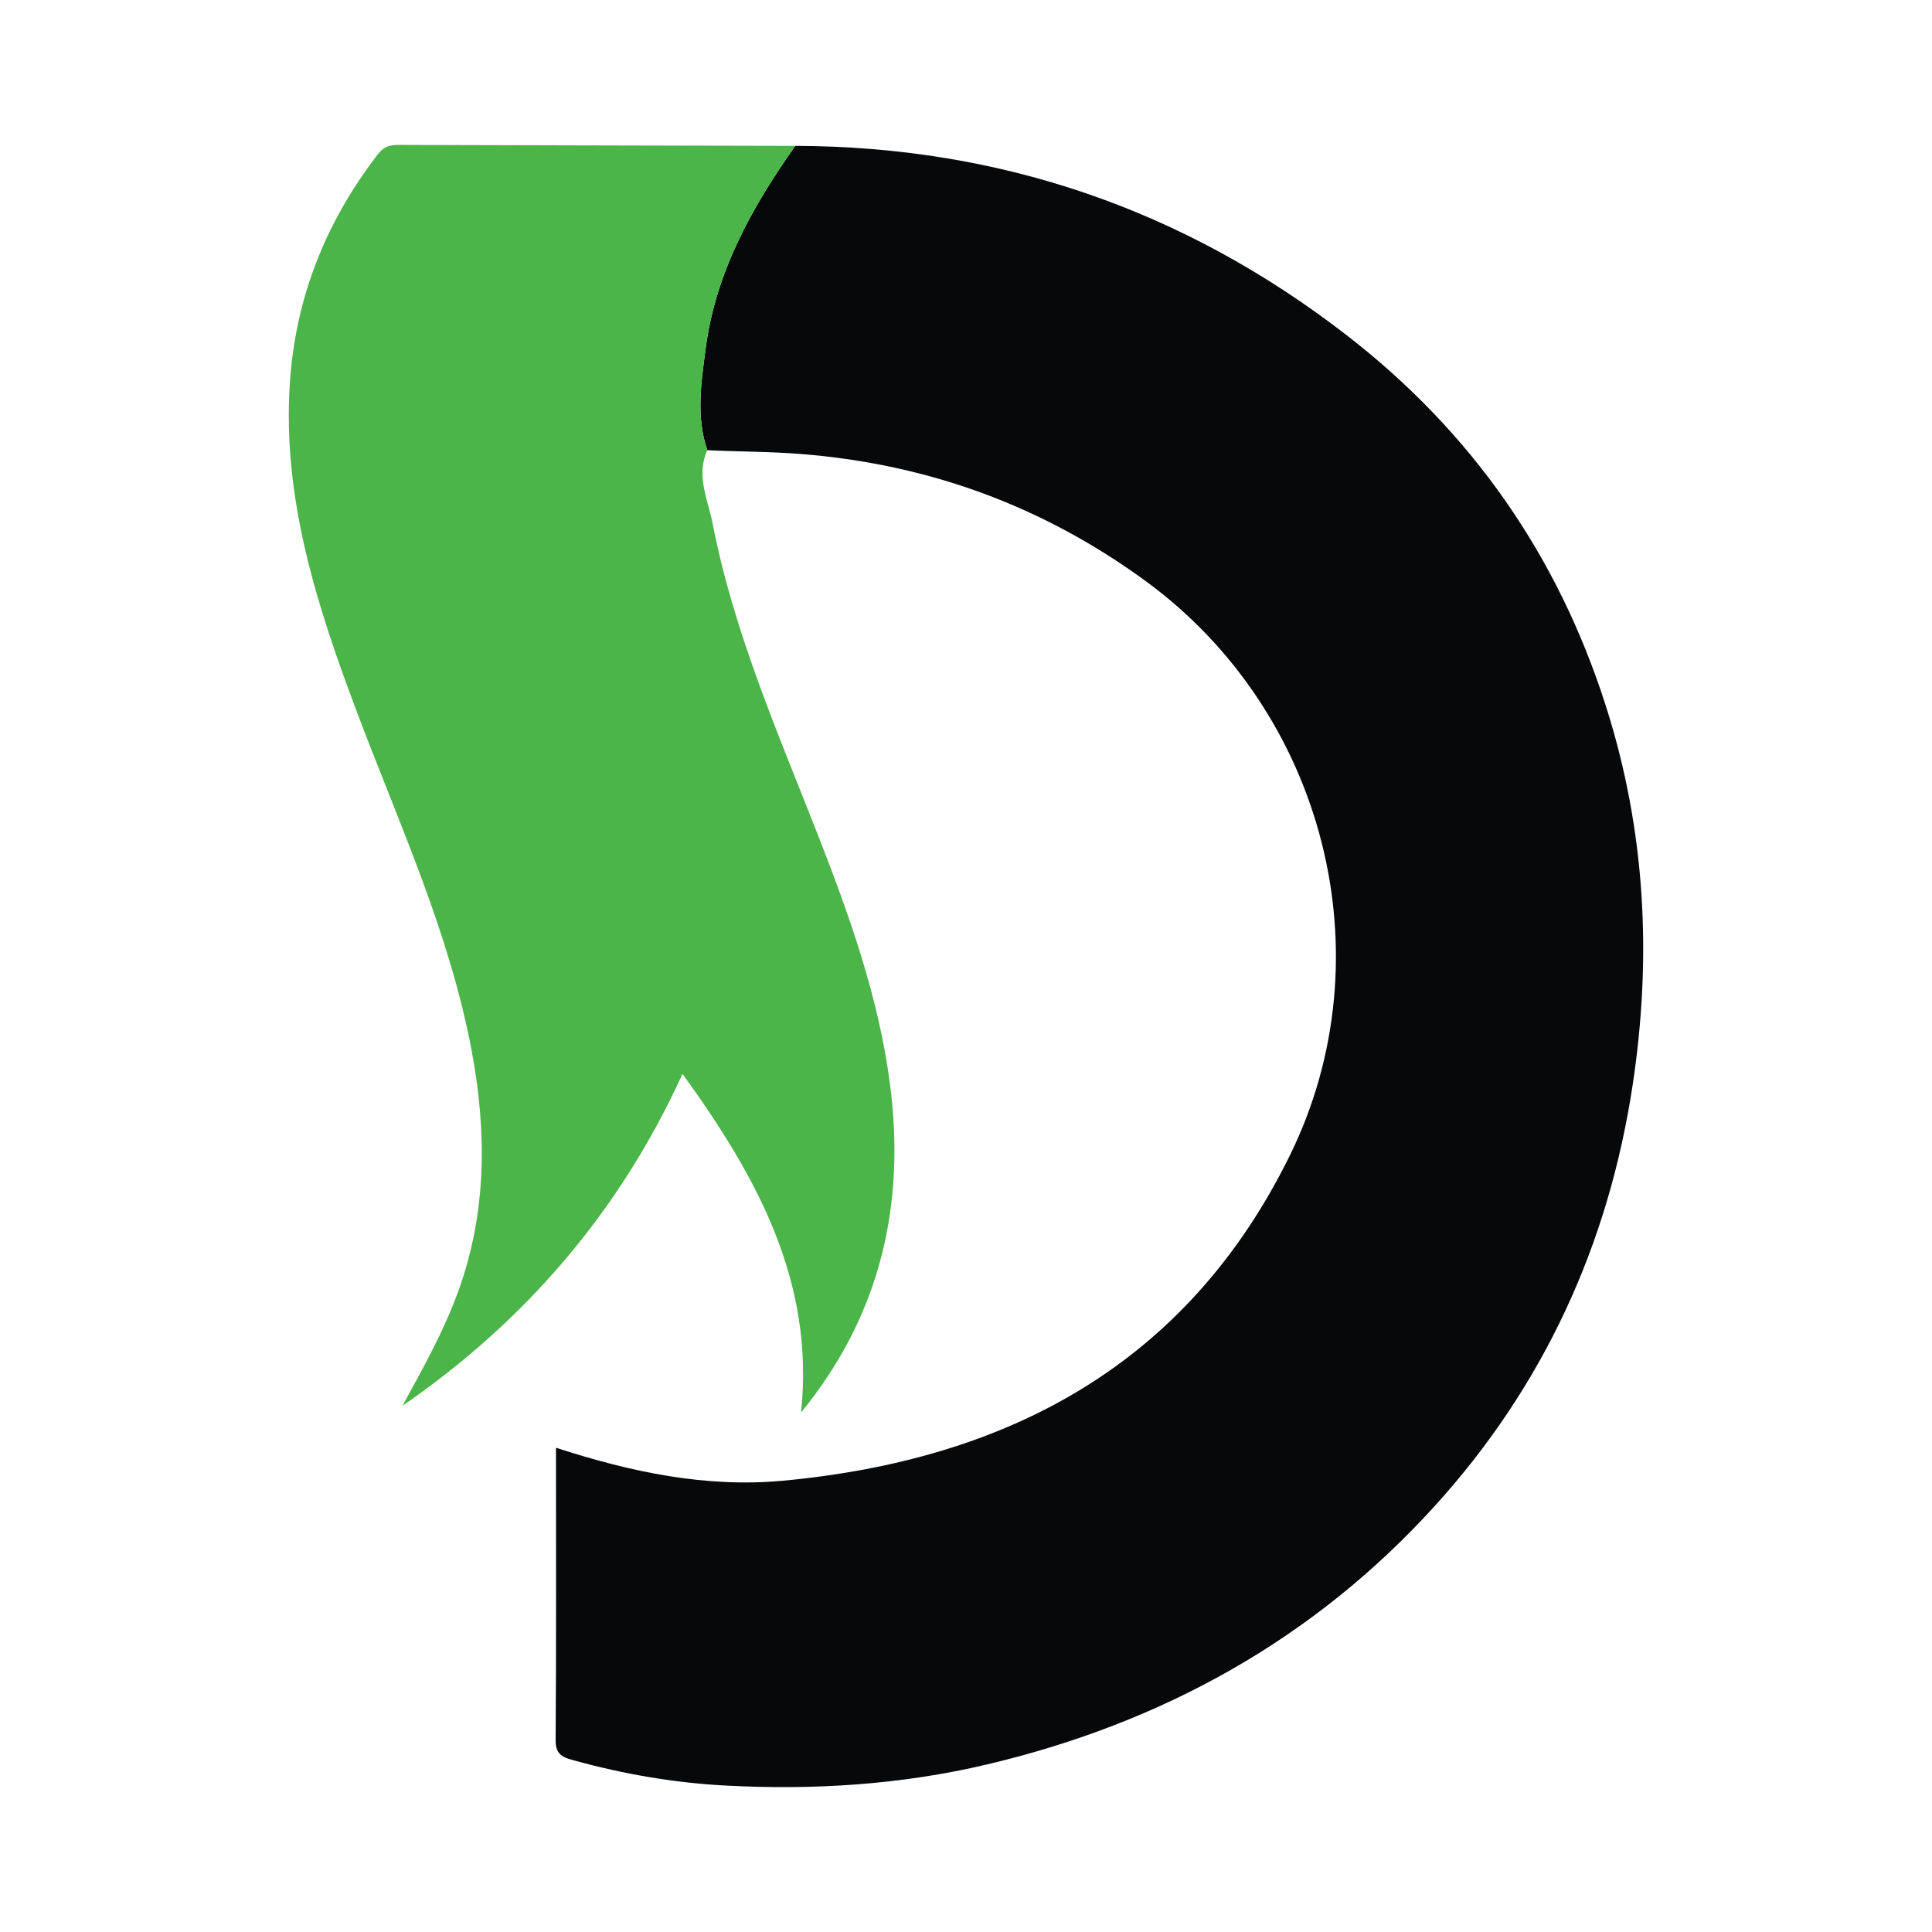
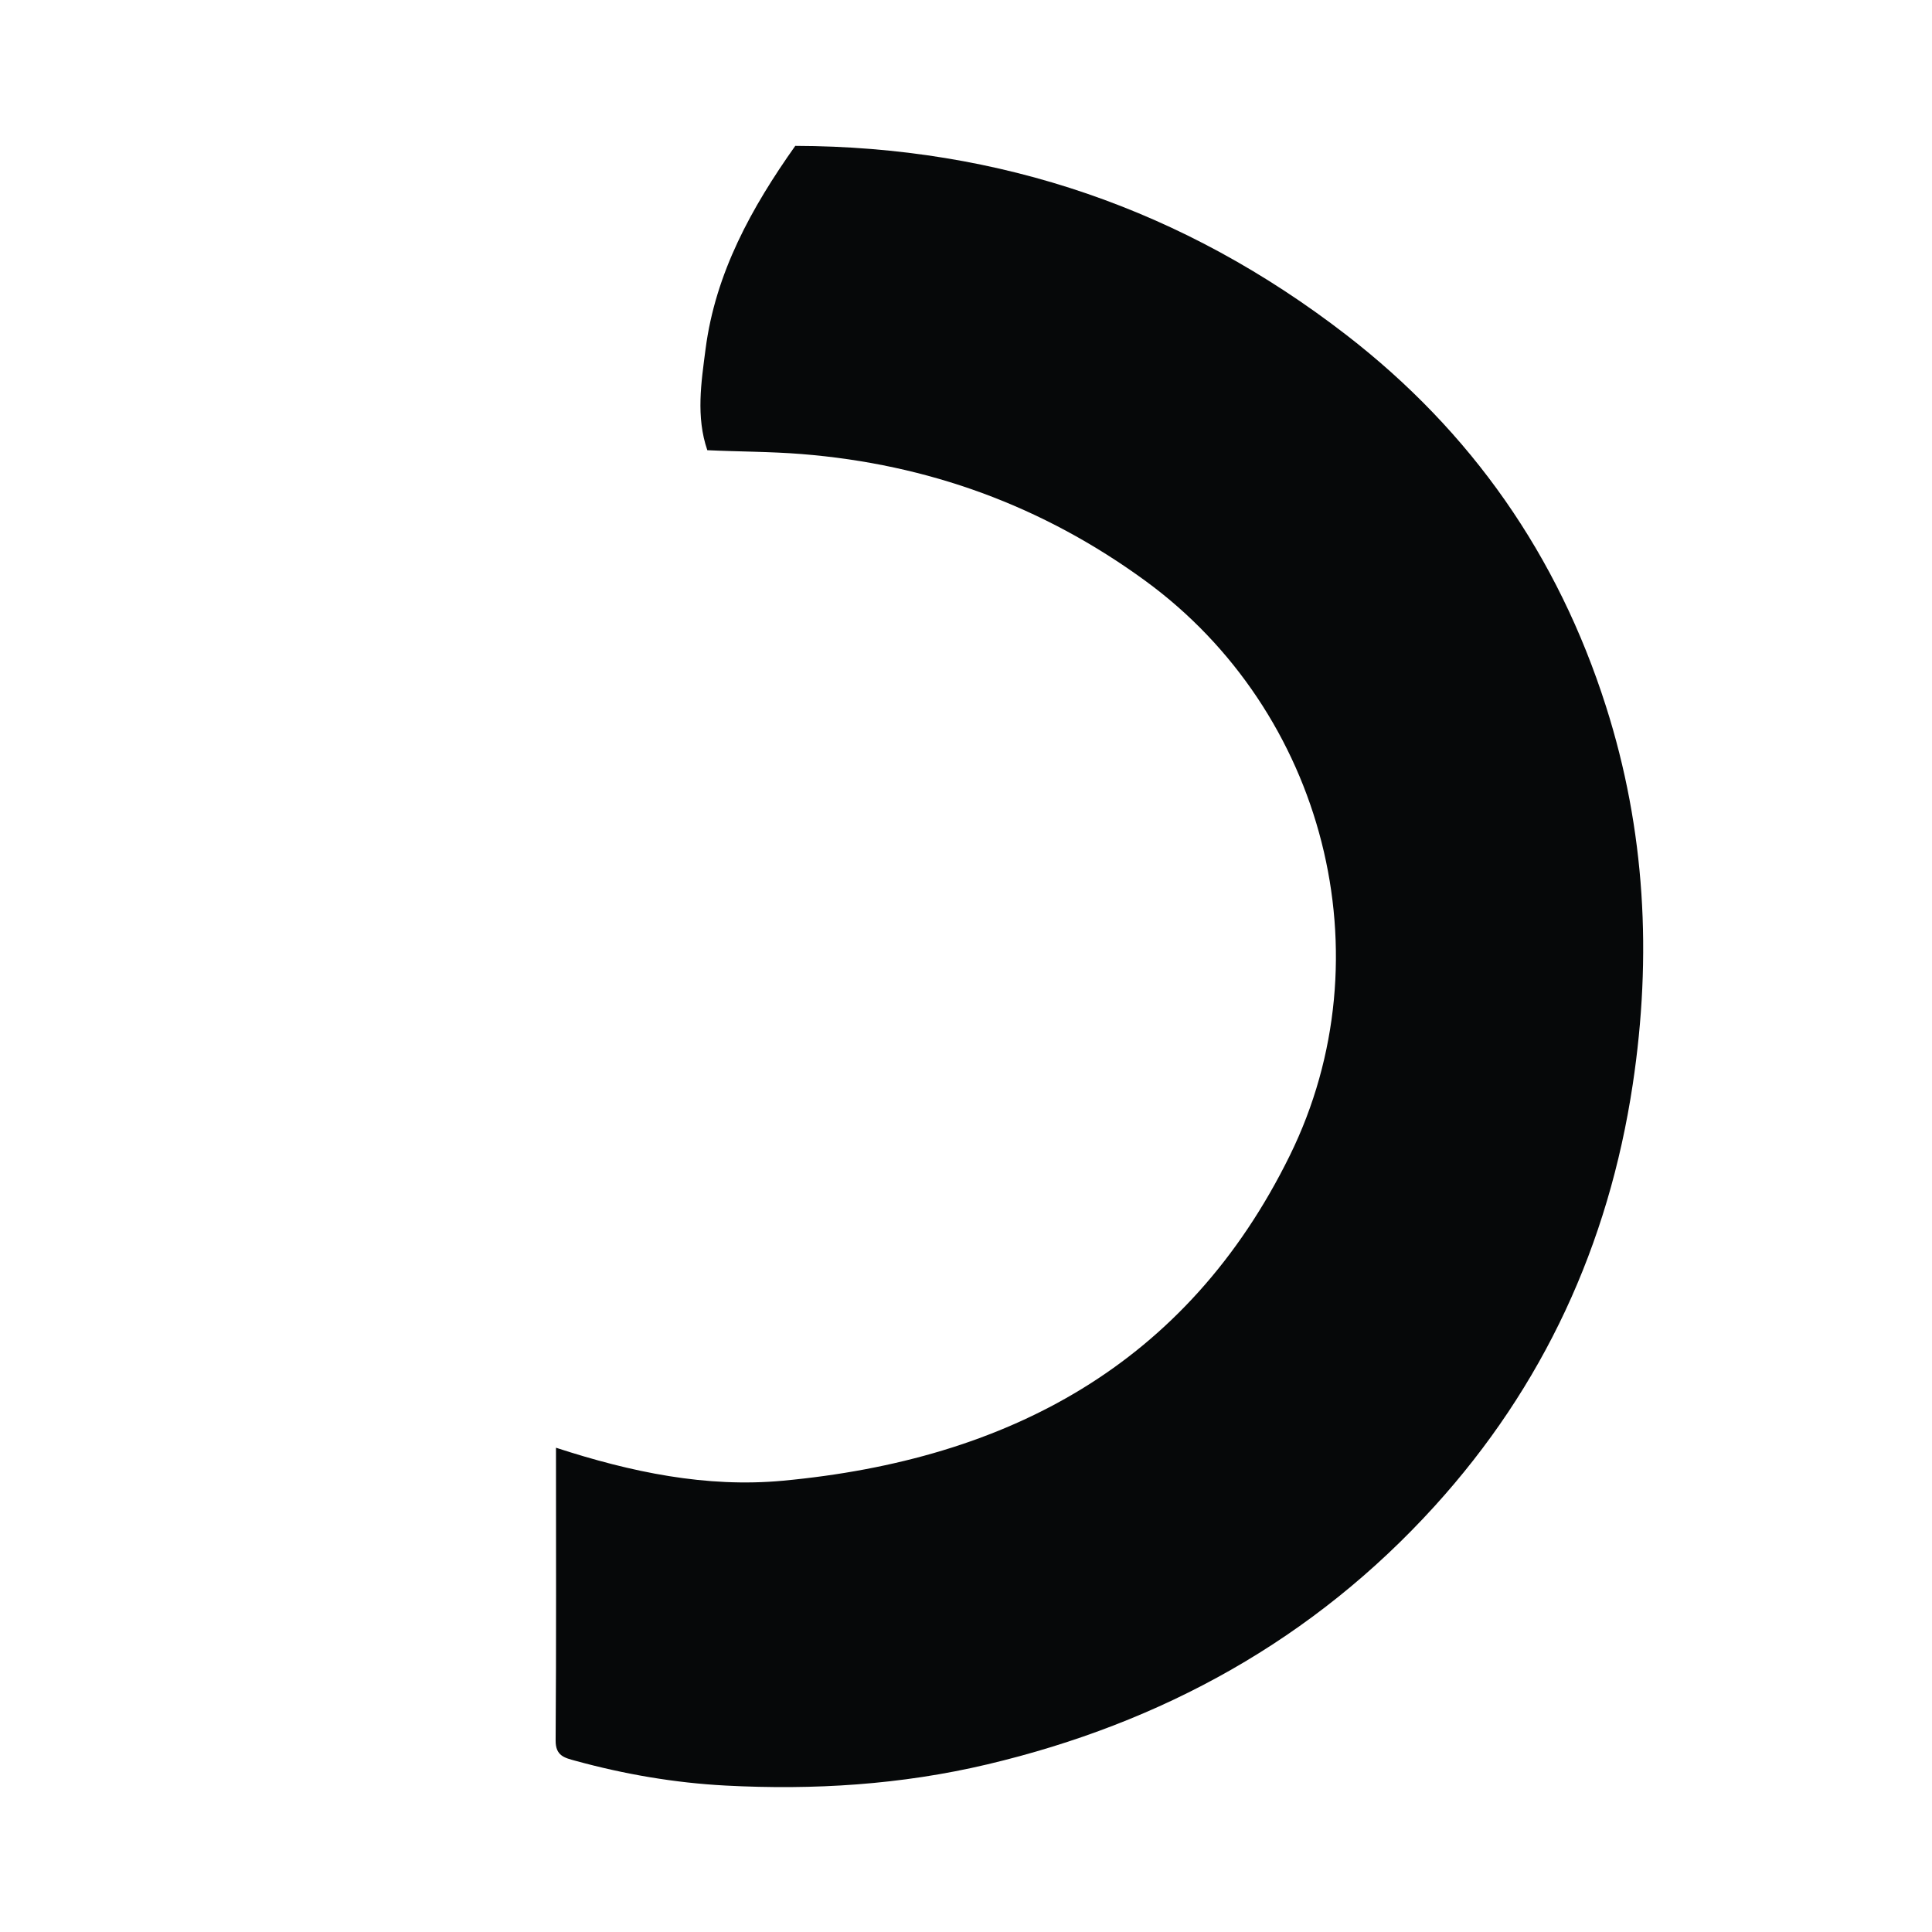
<svg xmlns="http://www.w3.org/2000/svg" version="1.1" id="Layer_1" x="0px" y="0px" width="200px" height="200px" viewBox="0 0 200 200" enable-background="new 0 0 200 200" xml:space="preserve">
  <g>
    <path fill="#060809" d="M82.327,15.1c21.23,0.058,40.235,6.585,57.037,19.568c12.967,10.019,21.913,22.849,26.882,38.438   c4.084,12.811,4.777,25.853,2.777,39.141c-2.503,16.633-9.259,31.281-20.515,43.673c-12.526,13.79-28.184,22.436-46.299,26.727   c-8.933,2.116-17.98,2.673-27.098,2.193c-5.262-0.277-10.457-1.168-15.552-2.567c-1.095-0.301-2.052-0.494-2.04-2.097   c0.073-10.014,0.037-20.029,0.037-30.308c7.793,2.537,15.552,4.155,23.499,3.414c23.244-2.167,41.81-11.994,52.47-33.672   c10.161-20.665,3.592-45.97-14.997-59.511c-10.624-7.739-22.436-12.048-35.551-13.097c-3.263-0.261-6.507-0.242-9.756-0.398   c-1.188-3.468-0.63-7.008-0.181-10.47C74.064,28.243,77.806,21.483,82.327,15.1z" />
-     <path fill="#4BB549" d="M82.327,15.1c-4.521,6.383-8.262,13.143-9.286,21.034c-0.449,3.463-1.008,7.002,0.181,10.47   c-1.203,2.627,0.071,5.126,0.552,7.6c2.205,11.34,6.852,21.876,11.027,32.561c3.23,8.267,6.183,16.641,7.333,25.465   c1.619,12.432-0.952,23.892-9.209,33.993c1.424-13.542-4.551-24.383-12.271-35.056c-6.547,14.34-16.302,25.602-28.992,34.366   c2.14-3.929,4.299-7.755,5.806-11.941c2.94-8.165,2.924-16.454,1.353-24.842c-2.302-12.287-7.559-23.572-11.918-35.163   c-4.089-10.872-7.64-21.855-6.911-33.727c0.55-8.947,3.698-16.865,9.154-23.933c0.613-0.794,1.277-0.93,2.154-0.928   C54.975,15.042,68.651,15.069,82.327,15.1z" />
  </g>
</svg>